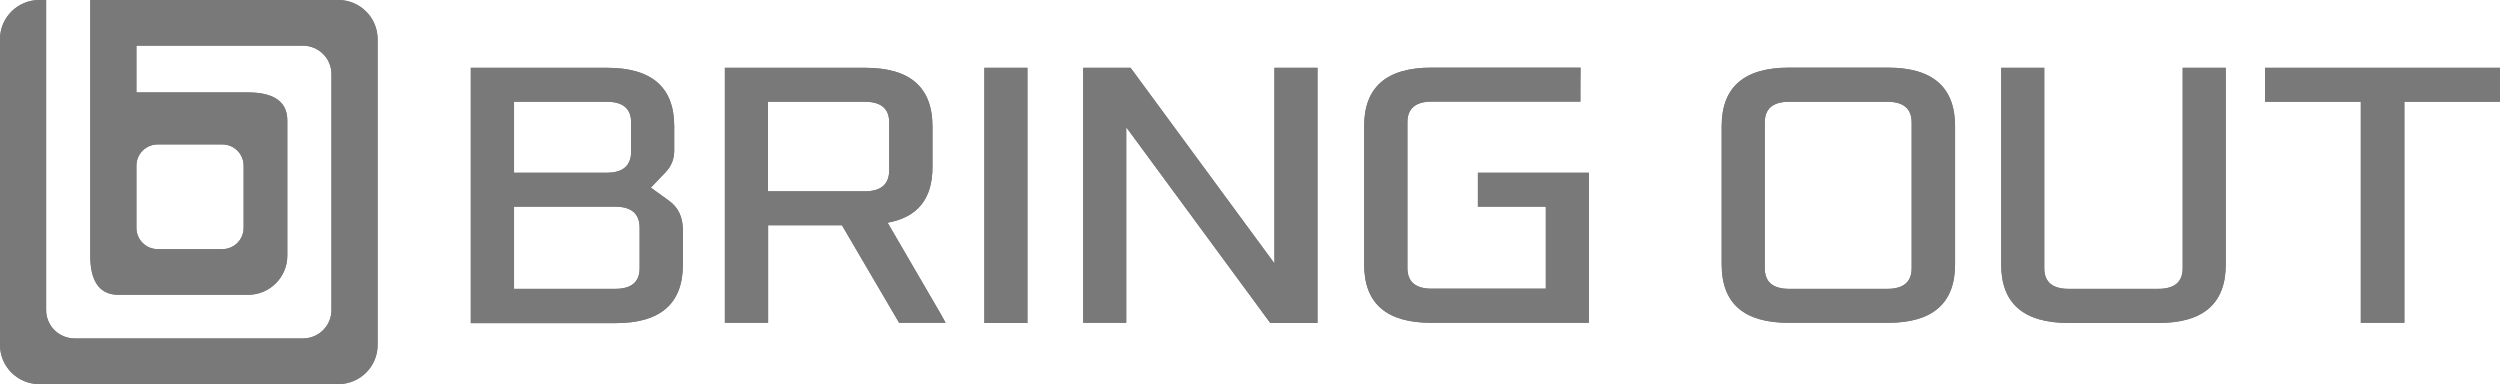
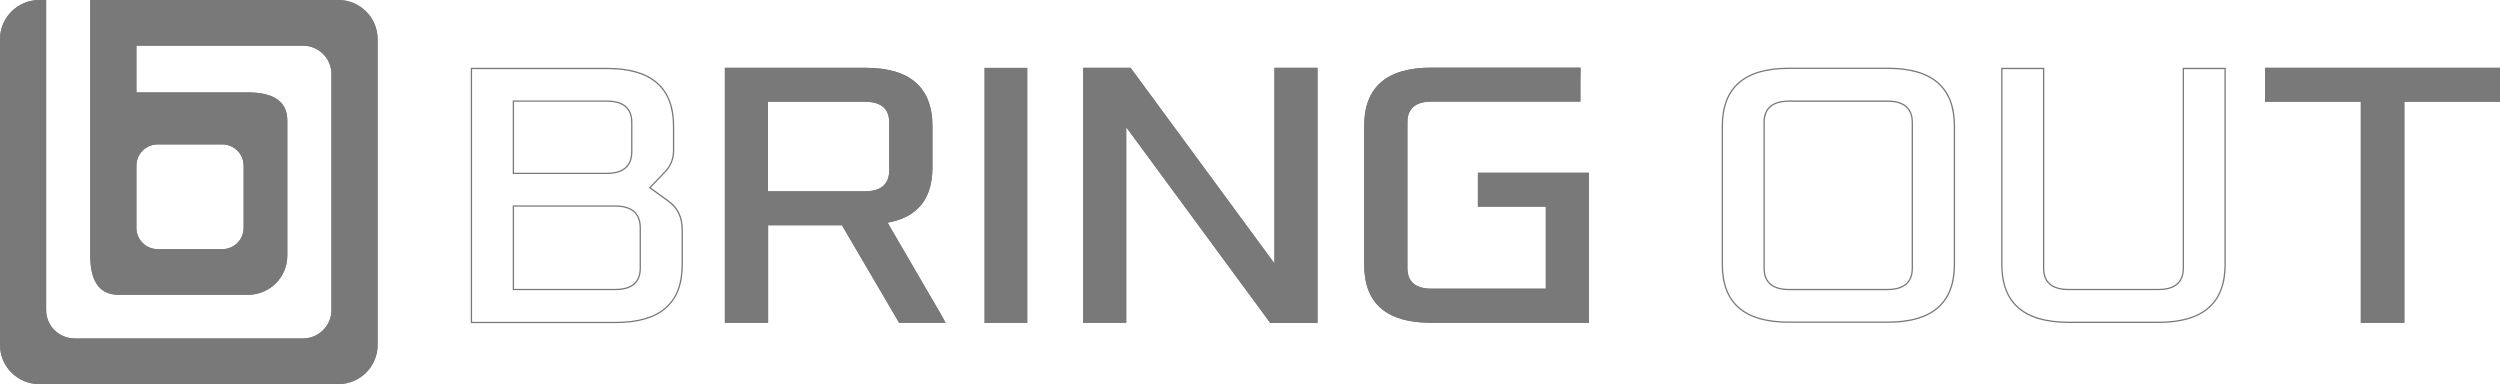
<svg xmlns="http://www.w3.org/2000/svg" id="_レイヤー_1" data-name="レイヤー 1" viewBox="0 0 1920 295">
  <defs>
    <style>
      .cls-1 {
        fill: #797979;
      }
    </style>
  </defs>
  <g id="_パス_8" data-name="パス 8">
-     <path class="cls-1" d="m361.57,247.92V52.07h104.69c34.32,0,51.5,14.97,51.55,44.9v18.7c.09,6.14-2.25,12.07-6.52,16.49l-11.44,11.93,13.78,9.96c7.26,5.17,10.83,12.67,10.83,22.76v26.45c0,29.89-17.18,44.86-51.55,44.9h-111.33v-.24Zm33.22-115.27h71.23c12.42,0,18.7-5.41,18.7-16.24v-22.39c0-10.58-6.27-15.87-18.7-15.87h-71.23v54.5Zm0,89.19h77.75c12.42,0,18.7-5.29,18.7-15.87v-31c0-10.83-6.27-16.24-18.7-16.24h-77.75v63.11Z" />
    <path class="cls-1" d="m472.9,247.17c8.44,0,15.93-.93,22.25-2.77,6.27-1.82,11.56-4.59,15.73-8.22,2.08-1.81,3.92-3.87,5.48-6.13,1.56-2.26,2.88-4.79,3.92-7.51,2.1-5.47,3.16-11.95,3.16-19.27v-26.45c0-9.78-3.4-16.96-10.41-21.94h0s-14.71-10.64-14.71-10.64l12.23-12.76c4.14-4.38,6.24-9.7,6.24-15.8v-18.7c0-7.31-1.06-13.8-3.16-19.27-1.04-2.72-2.36-5.24-3.92-7.51-1.56-2.26-3.4-4.32-5.48-6.13-4.17-3.63-9.46-6.4-15.73-8.22-6.32-1.84-13.81-2.77-22.25-2.77h-103.69v194.1h110.33m-79.12-89.44h78.75c6.44,0,11.37,1.45,14.66,4.3,3.34,2.9,5.04,7.25,5.04,12.93v31c0,5.57-1.7,9.83-5.04,12.67-3.29,2.79-8.22,4.2-14.66,4.2h-78.75v-65.11m0-80.58h72.23c6.43,0,11.36,1.41,14.66,4.2,3.35,2.84,5.04,7.1,5.04,12.67v22.39c0,5.69-1.69,10.04-5.04,12.93-3.29,2.86-8.23,4.3-14.66,4.3h-72.23v-56.5m79.12,171.02h-111.33V52.07h104.69c34.32,0,51.55,15.01,51.55,44.9v18.7c0,6.4-2.21,11.93-6.52,16.48l-11.44,11.93,13.78,9.96c7.26,5.17,10.83,12.67,10.83,22.76v26.45c0,29.89-17.22,44.9-51.55,44.9Zm-78.12-89.44v63.11h77.75c12.43,0,18.7-5.29,18.7-15.87v-31c0-10.83-6.27-16.24-18.7-16.24h-77.75Zm0-80.58v54.5h71.23c12.43,0,18.7-5.41,18.7-16.24v-22.39c0-10.58-6.27-15.87-18.7-15.87h-71.23Z" />
  </g>
  <g id="_パス_9" data-name="パス 9">
    <path class="cls-1" d="m556.68,247.92V52.07h107.89c34.32,0,51.5,14.97,51.55,44.9v31.5c0,24.24-11.48,38.42-34.45,42.57l40.97,70.37,3.57,6.52h-35.68l-43.92-74.92h-56.71v74.92h-33.22Zm33.09-101h74.43c12.42,0,18.7-5.41,18.7-16.24v-36.66c0-10.58-6.27-15.87-18.7-15.87h-74.43v68.77Z" />
    <path class="cls-1" d="m724.52,246.92l-2.75-5.03-41.68-71.59,1.4-.26c5.62-1.02,10.6-2.67,14.8-4.91,4.17-2.22,7.69-5.08,10.45-8.5,2.77-3.43,4.88-7.52,6.27-12.17,1.4-4.68,2.11-10.07,2.11-16v-31.49c0-7.31-1.06-13.8-3.16-19.27-1.04-2.72-2.36-5.24-3.92-7.51-1.56-2.26-3.4-4.32-5.48-6.13-4.17-3.63-9.46-6.4-15.73-8.22-6.32-1.84-13.81-2.77-22.25-2.77h-106.89v193.85h31.22v-74.92h58.29l43.92,74.92h33.42m-135.74-169.77h75.43c6.43,0,11.36,1.41,14.66,4.2,3.35,2.84,5.04,7.1,5.04,12.67v36.66c0,5.69-1.69,10.04-5.04,12.93-3.29,2.86-8.23,4.3-14.66,4.3h-75.43v-70.77m137.43,170.77h-35.68l-43.92-74.92h-56.71v74.92h-33.22V52.07h107.89c34.32,0,51.55,15.01,51.55,44.9v31.49c0,24.24-11.44,38.38-34.45,42.57l40.97,70.37,3.57,6.52Zm-136.43-169.77v68.77h74.43c12.43,0,18.7-5.41,18.7-16.24v-36.66c0-10.58-6.27-15.87-18.7-15.87h-74.43Z" />
  </g>
  <g id="_パス_10" data-name="パス 10">
    <path class="cls-1" d="m755.98,247.92V52.07h33.09v195.97h-33.09v-.12Z" />
-     <path class="cls-1" d="m788.07,247.05V53.07h-31.09v193.97h31.09m1,1h-33.09V52.07h33.09v195.97Z" />
  </g>
  <g id="_パス_11" data-name="パス 11">
    <path class="cls-1" d="m831.88,247.92V52.07h36.41l110.47,150.21V52.07h33.09v195.97h-36.29l-110.6-150.33v150.21h-33.09Z" />
    <path class="cls-1" d="m1010.86,247.05V53.07h-31.09v152.26l-111.98-152.26h-34.91v193.85h31.09V94.67l112.1,152.38h34.79m1,1h-36.29l-110.6-150.33v150.21h-33.09V52.07h36.41l110.47,150.21V52.07h33.09v195.97Z" />
  </g>
  <g id="_パス_12" data-name="パス 12">
    <path class="cls-1" d="m1047.66,203.14v-106.29c0-29.89,17.18-44.86,51.55-44.9h114.65l-.12,11.32v14.76h-114.16c-12.42,0-18.7,5.29-18.7,15.87v111.95c0,10.58,6.27,15.87,18.7,15.87h87.59v-62.99h-52.16v-26.08h85.26v115.27h-121.05c-34.45,0-51.55-14.89-51.55-44.78Z" />
    <path class="cls-1" d="m1219.26,246.92v-113.27h-83.25v24.08h52.16v64.99h-88.59c-6.43,0-11.36-1.41-14.66-4.2-3.35-2.84-5.04-7.1-5.04-12.67v-111.95c0-5.57,1.7-9.83,5.04-12.67,3.29-2.79,8.22-4.2,14.66-4.2h113.16v-13.77s.11-10.31.11-10.31h-113.64c-8.44,0-15.93.93-22.25,2.77-6.27,1.82-11.56,4.59-15.73,8.22-2.08,1.81-3.92,3.87-5.48,6.13-1.56,2.26-2.88,4.79-3.92,7.51-2.1,5.47-3.16,11.95-3.16,19.27v106.29c0,7.32,1.06,13.8,3.14,19.25,1.04,2.71,2.35,5.23,3.91,7.49,1.55,2.25,3.39,4.31,5.46,6.11,4.16,3.62,9.45,6.37,15.73,8.18,6.32,1.83,13.83,2.75,22.31,2.75h120.05m1,1h-121.05c-34.45,0-51.55-14.89-51.55-44.78v-106.29c0-29.89,17.22-44.9,51.55-44.9h114.66l-.12,11.32v14.76h-114.16c-12.42,0-18.7,5.29-18.7,15.87v111.95c0,10.58,6.27,15.87,18.7,15.87h87.59v-62.99h-52.16v-26.08h85.25v115.27Z" />
  </g>
  <g id="_パス_13" data-name="パス 13">
-     <path class="cls-1" d="m1322.24,203.14v-106.29c0-29.89,17.18-44.86,51.55-44.9h76.15c34.32,0,51.51,14.97,51.55,44.9v106.17c0,29.89-17.18,44.86-51.55,44.9h-76.15c-34.45,0-51.55-14.88-51.55-44.78Zm33.09,2.83c0,10.58,6.27,15.87,18.7,15.87h75.41c12.43,0,18.7-5.29,18.7-15.87v-111.95c0-10.58-6.27-15.87-18.7-15.87h-75.41c-12.43,0-18.7,5.29-18.7,15.87v111.95Z" />
    <path class="cls-1" d="m1449.94,246.92c8.44,0,15.93-.93,22.25-2.77,6.27-1.82,11.56-4.59,15.73-8.22,2.08-1.81,3.92-3.87,5.48-6.13,1.56-2.26,2.88-4.79,3.92-7.51,2.1-5.47,3.16-11.95,3.16-19.27v-106.17c0-7.31-1.06-13.8-3.16-19.27-1.04-2.72-2.36-5.24-3.92-7.51-1.56-2.26-3.4-4.32-5.48-6.13-4.17-3.63-9.46-6.4-15.73-8.22-6.32-1.84-13.81-2.77-22.25-2.77h-76.15c-8.44,0-15.93.93-22.25,2.77-6.27,1.82-11.56,4.59-15.73,8.22-2.08,1.81-3.92,3.87-5.48,6.13-1.56,2.26-2.88,4.79-3.92,7.51-2.1,5.47-3.16,11.95-3.16,19.27v106.29c0,7.32,1.06,13.8,3.14,19.25,1.04,2.71,2.35,5.23,3.91,7.49,1.55,2.25,3.39,4.31,5.46,6.11,4.16,3.62,9.45,6.37,15.73,8.18,6.32,1.83,13.83,2.75,22.31,2.75h76.15m-75.9-169.77h75.41c6.43,0,11.36,1.41,14.66,4.2,3.35,2.84,5.04,7.1,5.04,12.67v111.95c0,5.57-1.7,9.83-5.04,12.67-3.29,2.79-8.22,4.2-14.66,4.2h-75.41c-6.43,0-11.36-1.41-14.66-4.2-3.35-2.84-5.04-7.1-5.04-12.67v-111.95c0-5.57,1.7-9.83,5.04-12.67,3.29-2.79,8.22-4.2,14.66-4.2m75.9,170.77h-76.15c-34.45,0-51.55-14.89-51.55-44.78v-106.29c0-29.89,17.22-44.9,51.55-44.9h76.15c34.32,0,51.55,15.01,51.55,44.9v106.17c0,29.89-17.22,44.9-51.55,44.9Zm-75.9-169.77c-12.43,0-18.7,5.29-18.7,15.87v111.95c0,10.58,6.27,15.87,18.7,15.87h75.41c12.43,0,18.7-5.29,18.7-15.87v-111.95c0-10.58-6.27-15.87-18.7-15.87h-75.41Z" />
  </g>
  <g id="_パス_14" data-name="パス 14">
-     <path class="cls-1" d="m1536.91,203.14V52.07h33.09v153.9c0,10.58,6.27,15.87,18.7,15.87h68.89c12.43,0,18.7-5.29,18.7-15.87V52.07h33.09v151.07c0,29.89-17.18,44.86-51.55,44.9h-69.51c-34.2-.12-51.42-15.01-51.42-44.9Z" />
    <path class="cls-1" d="m1657.84,247.05c8.44,0,15.93-.93,22.25-2.77,6.27-1.82,11.56-4.59,15.73-8.22,2.08-1.81,3.92-3.87,5.48-6.13,1.56-2.26,2.88-4.79,3.92-7.51,2.1-5.47,3.16-11.95,3.16-19.27V53.07h-31.09v152.9c0,5.57-1.7,9.83-5.04,12.67-3.29,2.79-8.22,4.2-14.66,4.2h-68.89c-6.43,0-11.36-1.41-14.66-4.2-3.35-2.84-5.04-7.1-5.04-12.67V53.07h-31.09v150.07c0,7.31,1.06,13.79,3.16,19.25,1.04,2.71,2.36,5.23,3.92,7.49,1.55,2.25,3.39,4.31,5.47,6.12,4.16,3.62,9.44,6.39,15.7,8.22,6.3,1.84,13.76,2.79,22.18,2.82h69.51m0,1h-69.51c-34.2-.12-51.42-15.01-51.42-44.9V52.07h33.09v153.9c0,10.58,6.27,15.87,18.7,15.87h68.89c12.42,0,18.7-5.29,18.7-15.87V52.07h33.09v151.07c0,29.89-17.22,44.9-51.55,44.9Z" />
  </g>
  <g id="_パス_15" data-name="パス 15">
    <path class="cls-1" d="m1739.53,78.15v-26.08h180.47v26.08h-73.44v169.77h-33.46V78.15h-73.57Z" />
    <path class="cls-1" d="m1740.53,53.07v24.08h73.57v169.77h31.46V77.15h73.44v-24.08h-178.47m-1-1h180.47v26.08h-73.44v169.77h-33.46V78.15h-73.57v-26.08Z" />
  </g>
  <g id="logomark-sample">
    <path class="cls-1" d="m259.79,0H69.33v196.51c0,16.45,5.08,29.91,21.69,29.91h99.43c16.58.03,30.08-13.33,30.21-29.91v-104.05c0-16.45-13.59-21.48-30.21-21.48h-85.69v-35.9h127.87c12.05-.06,21.87,9.66,21.93,21.72v181.4c-.06,12.05-9.88,21.77-21.93,21.72H57.36c-12.05.06-21.87-9.66-21.93-21.72V0h-5.23C13.63-.03.13,13.33,0,29.91v235.18c.13,16.58,13.63,29.94,30.21,29.91h229.59c16.58.03,30.08-13.33,30.21-29.91V29.91C289.87,13.33,276.37-.03,259.79,0Zm-72.69,127.17v47.91c-.05,9.03-7.4,16.31-16.43,16.26h-49.48c-9.03.04-16.38-7.24-16.42-16.26v-47.91c.05-9.03,7.4-16.31,16.42-16.26h49.49c9.03-.04,16.38,7.24,16.42,16.26Z" />
    <path class="cls-1" d="m30.21,1c-3.93,0-7.74.77-11.34,2.28-3.48,1.46-6.6,3.55-9.29,6.21-2.69,2.66-4.8,5.75-6.27,9.19-1.53,3.56-2.3,7.34-2.3,11.22v235.18c0,3.88.77,7.66,2.3,11.22,1.48,3.44,3.59,6.53,6.27,9.19,2.69,2.66,5.81,4.75,9.29,6.21,3.6,1.51,7.41,2.28,11.34,2.28h229.59c3.93,0,7.74-.77,11.34-2.28,3.48-1.46,6.6-3.55,9.29-6.21,2.69-2.66,4.8-5.75,6.27-9.19,1.53-3.56,2.3-7.34,2.3-11.22V29.91c0-3.88-.77-7.66-2.3-11.22-1.48-3.44-3.59-6.53-6.27-9.19-2.69-2.66-5.81-4.75-9.29-6.21-3.6-1.51-7.41-2.28-11.34-2.28H70.33v195.51c0,8.87,1.5,15.8,4.47,20.6,1.64,2.66,3.76,4.7,6.3,6.07,2.75,1.49,6.09,2.24,9.92,2.24h99.43c3.93,0,7.74-.77,11.34-2.28,3.48-1.46,6.6-3.55,9.29-6.21,2.69-2.66,4.8-5.75,6.27-9.19,1.53-3.56,2.3-7.34,2.3-11.22v-104.05c0-3.79-.76-7.09-2.26-9.81-1.39-2.52-3.45-4.62-6.13-6.24-4.85-2.94-11.86-4.43-20.82-4.43h-86.69v-37.9h128.87c12.64,0,22.93,10.19,22.93,22.72v181.4c0,12.53-10.29,22.72-22.93,22.72H57.36c-12.64,0-22.93-10.19-22.93-22.72V1h-4.22m140.47,191.34h-49.49c-9.61,0-17.43-7.74-17.43-17.26v-47.91c0-9.52,7.82-17.26,17.43-17.26h49.49c9.61,0,17.43,7.74,17.43,17.26v47.91c0,9.52-7.82,17.26-17.43,17.26M30.21,0h5.22v238.2c0,11.99,9.82,21.72,21.93,21.72h175.27c12.11,0,21.93-9.72,21.93-21.72V56.8c0-11.99-9.82-21.72-21.93-21.72h-127.87v35.9h85.69c16.61,0,30.21,5.03,30.21,21.48v104.05c0,16.45-13.59,29.91-30.21,29.91h-99.43c-16.61,0-21.69-13.46-21.69-29.91V0h190.46C276.41,0,290,13.46,290,29.91v235.18c0,16.45-13.59,29.91-30.21,29.91H30.21c-16.61,0-30.21-13.46-30.21-29.91V29.91C0,13.46,13.59,0,30.21,0Zm140.47,191.34c9.07,0,16.43-7.28,16.43-16.26v-47.91c0-8.98-7.35-16.26-16.43-16.26h-49.49c-9.07,0-16.43,7.28-16.43,16.26v47.91c0,8.98,7.36,16.26,16.43,16.26h49.49Z" />
  </g>
</svg>